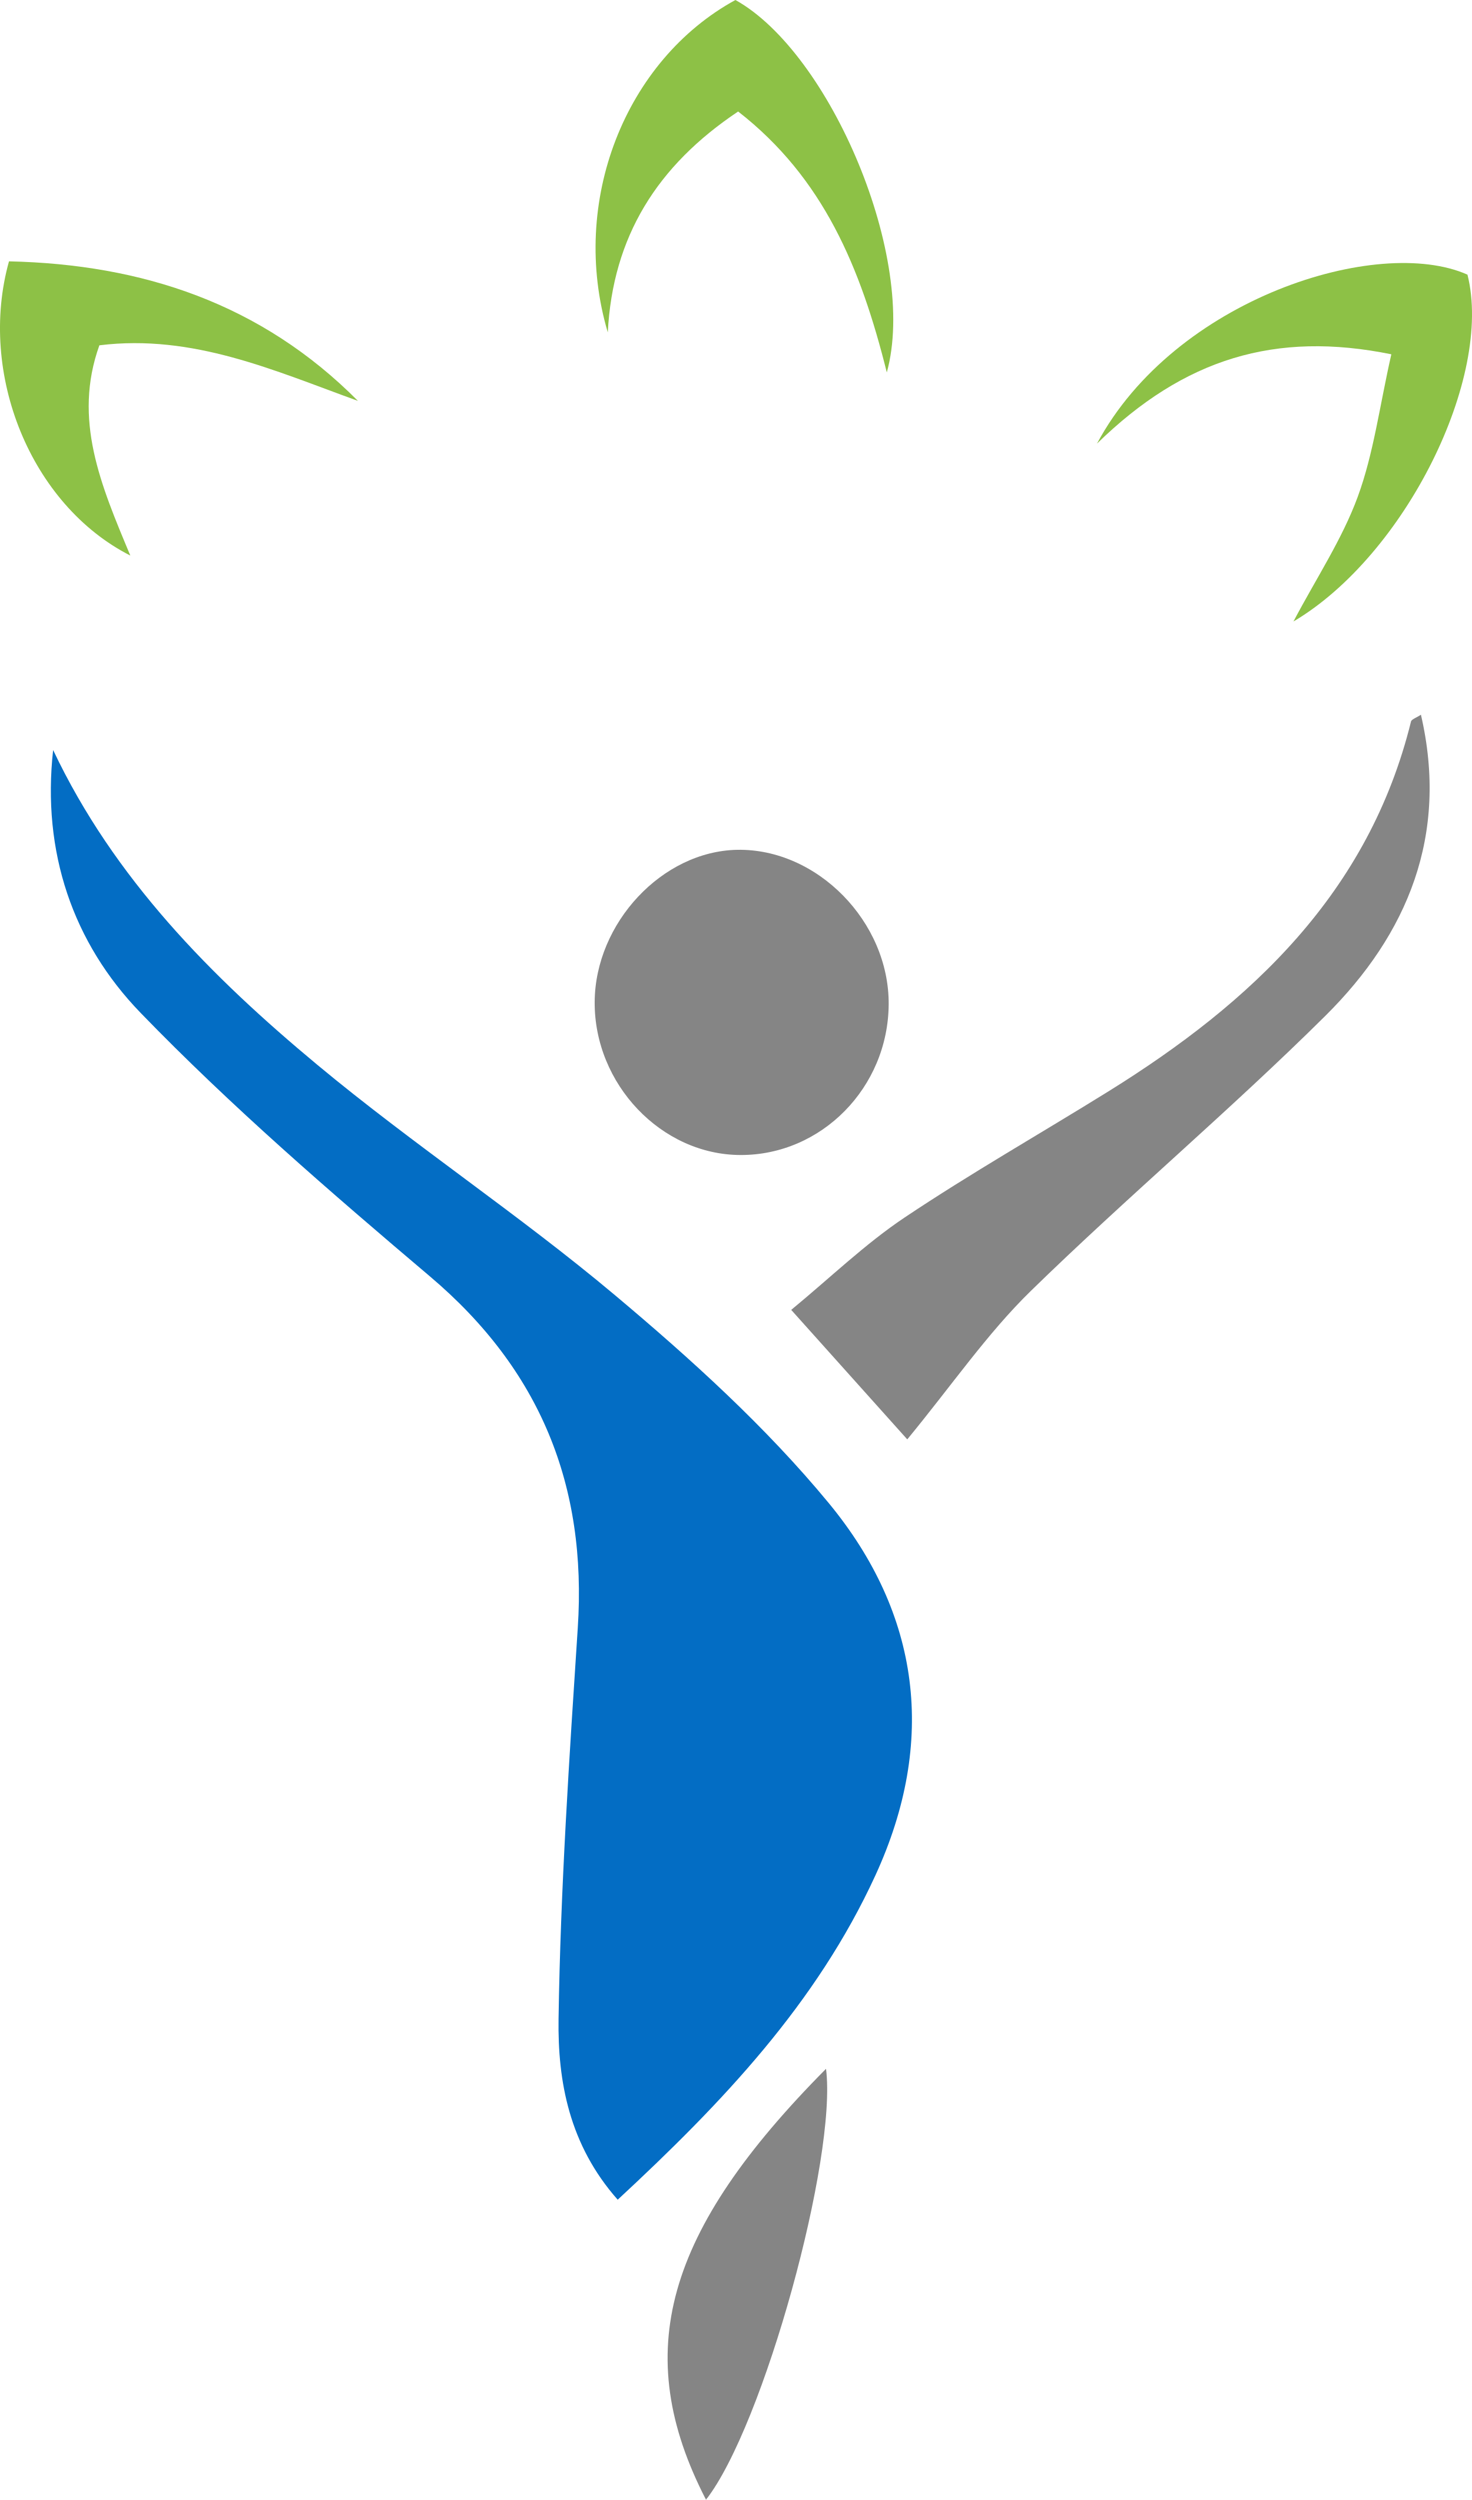
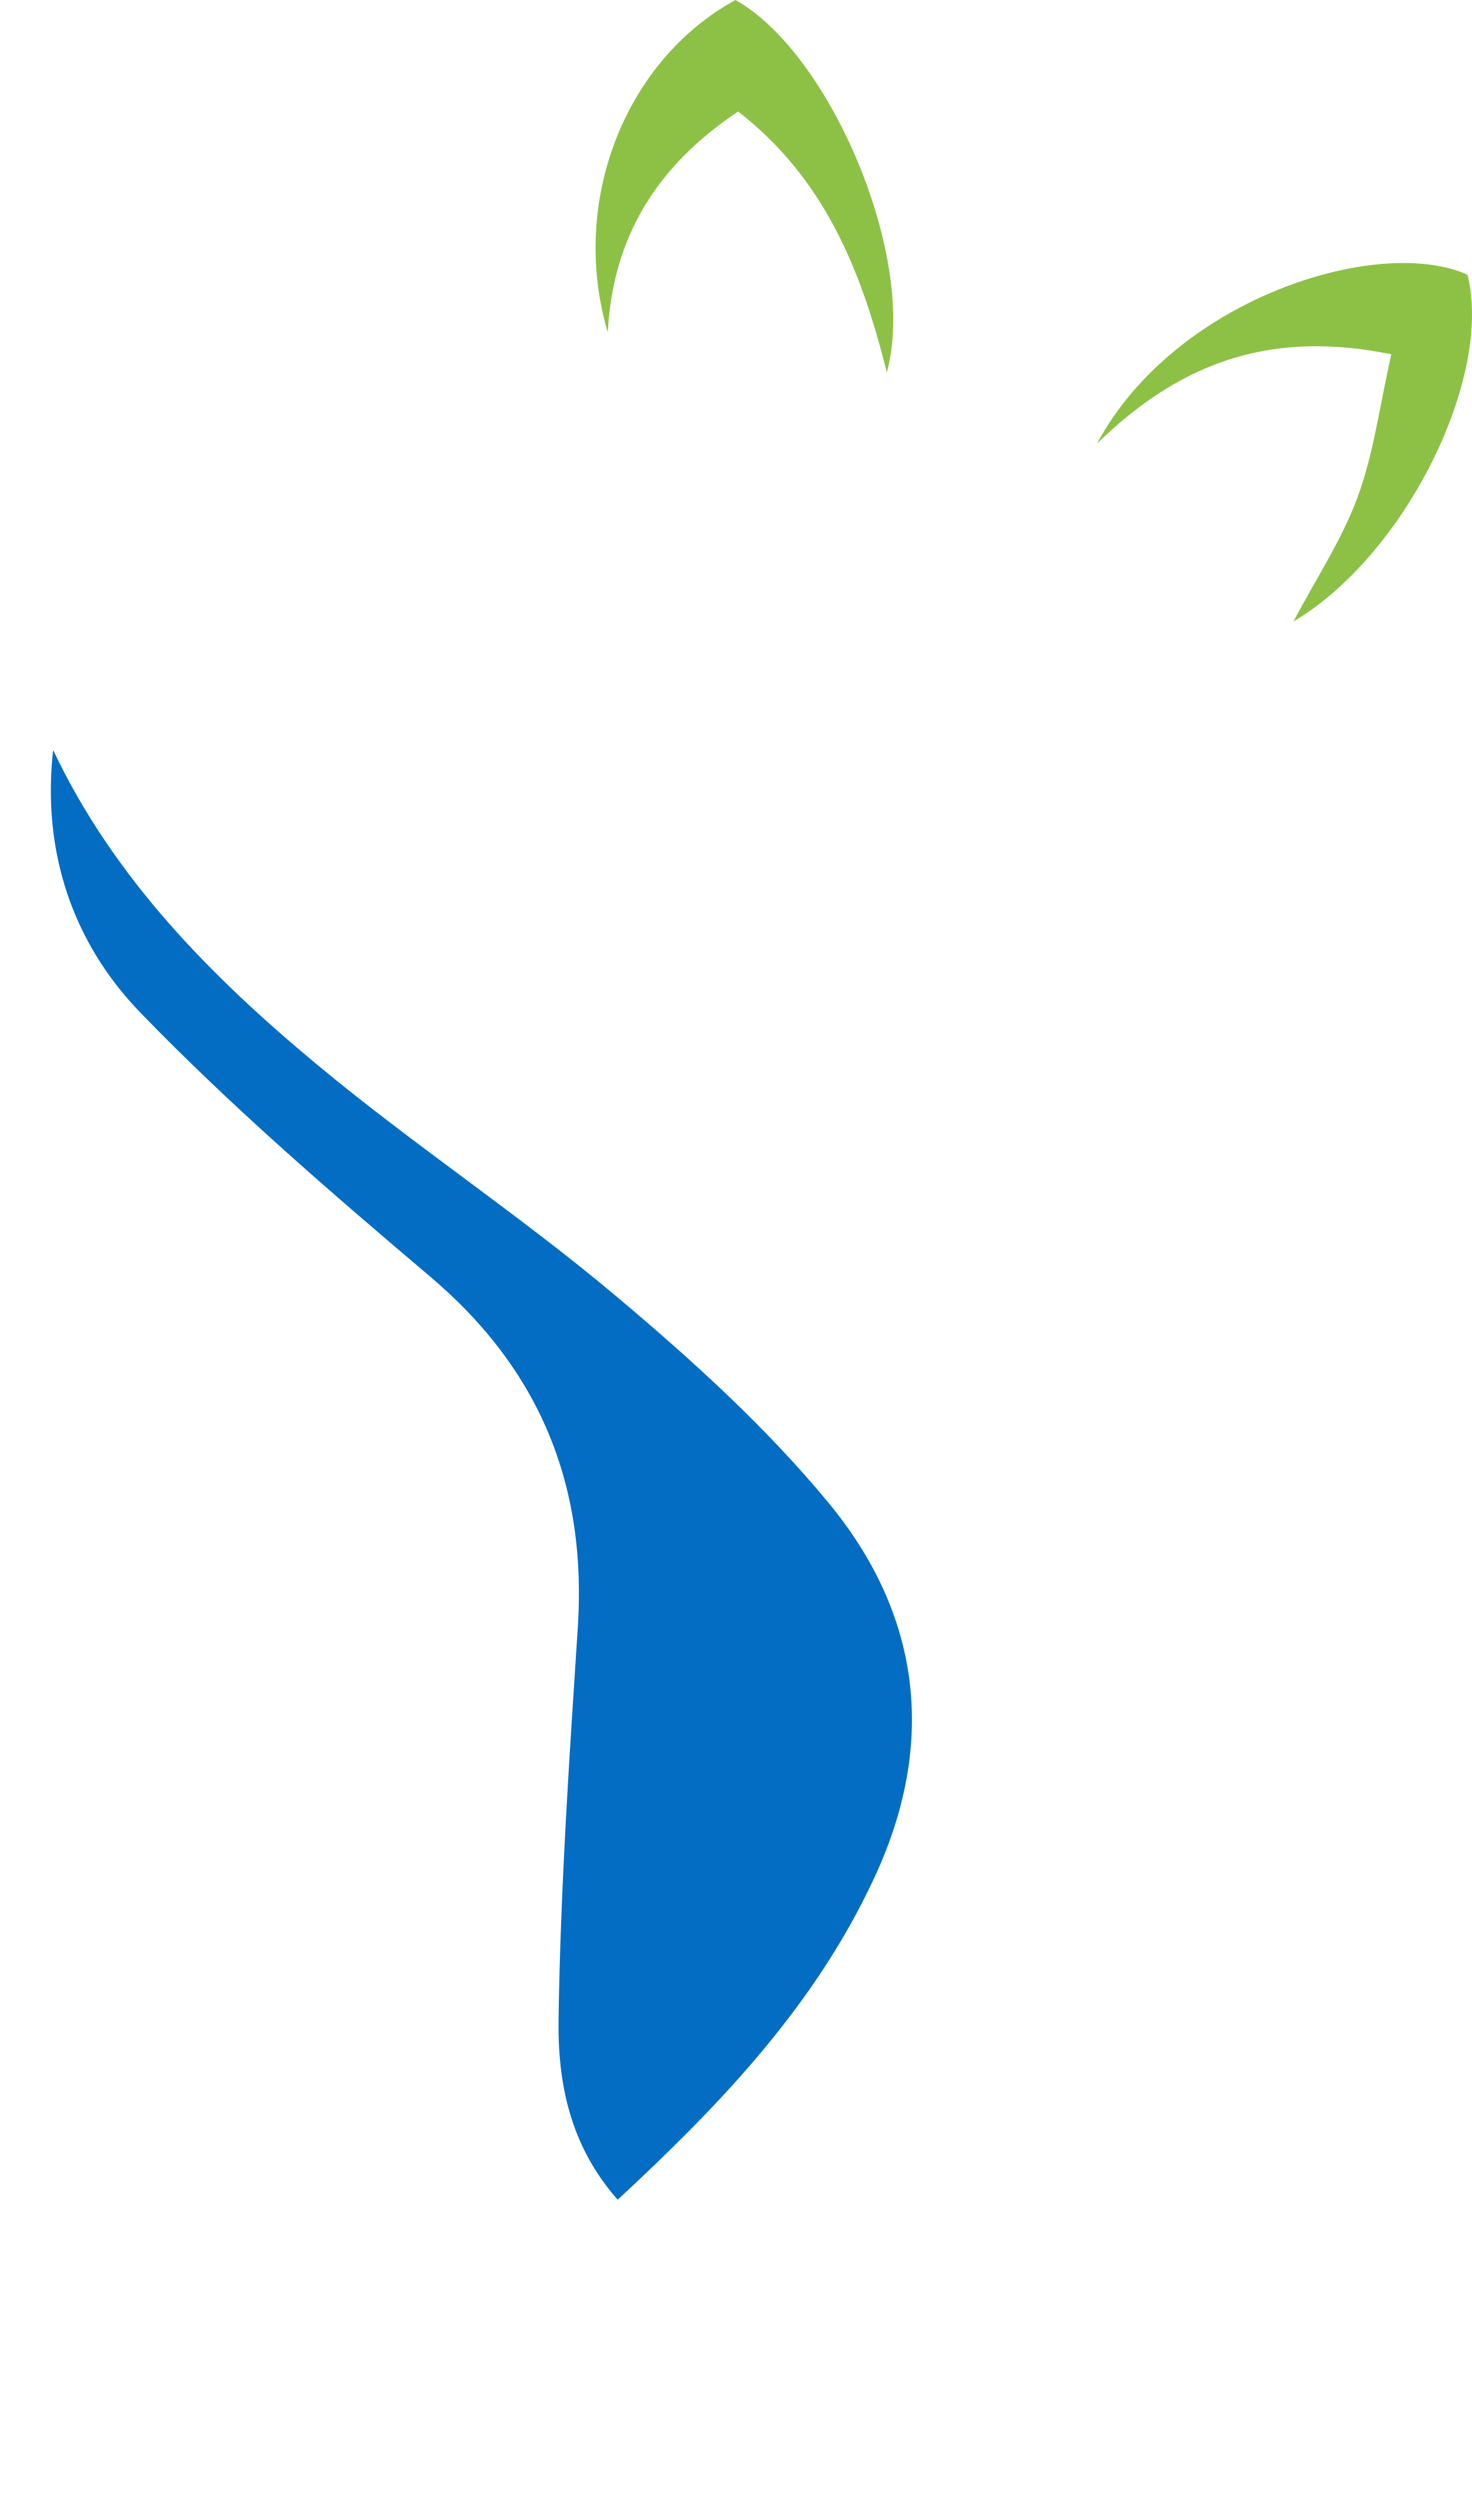
<svg xmlns="http://www.w3.org/2000/svg" viewBox="0 0 392.83 666.95" data-name="Layer 2" id="Layer_2">
  <defs>
    <style>
      .cls-1 {
        fill: #858585;
      }

      .cls-1, .cls-2, .cls-3 {
        stroke-width: 0px;
      }

      .cls-2 {
        fill: #036dc4;
      }

      .cls-3 {
        fill: #8dc146;
      }
    </style>
  </defs>
  <g data-name="Layer 1" id="Layer_1-2">
    <g>
      <path d="M164.84,586.9c-12.96-14.66-16.02-31.61-15.78-48.2.52-34.81,2.86-69.62,5.13-104.38,2.48-37.94-10.01-68.83-39.39-93.71-26.58-22.51-53.09-45.38-77.27-70.36-18.08-18.67-26.38-42.91-23.35-70.13,16.27,34.33,42.18,60.44,70.52,84,25.71,21.37,53.78,39.92,79.37,61.41,20.31,17.05,40.3,35.15,57.1,55.51,24.39,29.58,28.9,63.51,12.45,99.32-15.71,34.2-40.82,60.63-68.78,86.55Z" class="cls-2" />
-       <path d="M379.2,190.69c7.44,32.09-3.51,58.53-25.48,80.32-25.44,25.23-52.94,48.37-78.59,73.39-11.66,11.37-21.03,25.09-33.01,39.64-9.23-10.29-18.98-21.17-30.97-34.55,10.52-8.67,19.74-17.61,30.25-24.64,17.73-11.86,36.33-22.43,54.47-33.7,38.14-23.7,69.42-53.01,80.68-98.63.16-.63,1.4-.99,2.65-1.83Z" class="cls-1" />
-       <path d="M237.16,267.96c-.14,22.2-17.93,40.28-39.56,40.21-21.11-.06-39.06-18.93-38.9-40.88.15-21.08,18.07-40.18,38.03-40.55,21.34-.39,40.56,19.2,40.43,41.21Z" class="cls-1" />
+       <path d="M379.2,190.69Z" class="cls-1" />
      <path d="M292.76,118.34c20.73-38.67,75-55.68,98.86-45.06,6.9,27.38-16.61,74.9-46.44,92.54,6.11-11.59,13-21.94,17.16-33.28,4.24-11.56,5.81-24.1,8.96-38.01-30.94-6.3-55.31,1.14-78.53,23.81Z" class="cls-3" />
      <path d="M162.19,88.66c-10.32-34.87,4.67-72.59,34.07-88.66,25.33,14.07,48.75,69.08,40.4,99.37-6.98-27.99-16.92-51.9-39.67-69.62-21.61,14.43-33.46,33.36-34.79,58.91Z" class="cls-3" />
-       <path d="M95.52,106.96c-22.36-8.08-43.95-17.9-69-14.83-7.11,19.79.38,37.26,8.26,56.1C8.18,134.7-5.97,99.67,2.4,69.73c35.58.78,67.33,11.27,93.12,37.23Z" class="cls-3" />
-       <path d="M188.41,666.95c-20.26-39.26-10.93-71.68,32.03-114.97,3,23.65-16.64,95.26-32.03,114.97Z" class="cls-1" />
    </g>
  </g>
</svg>